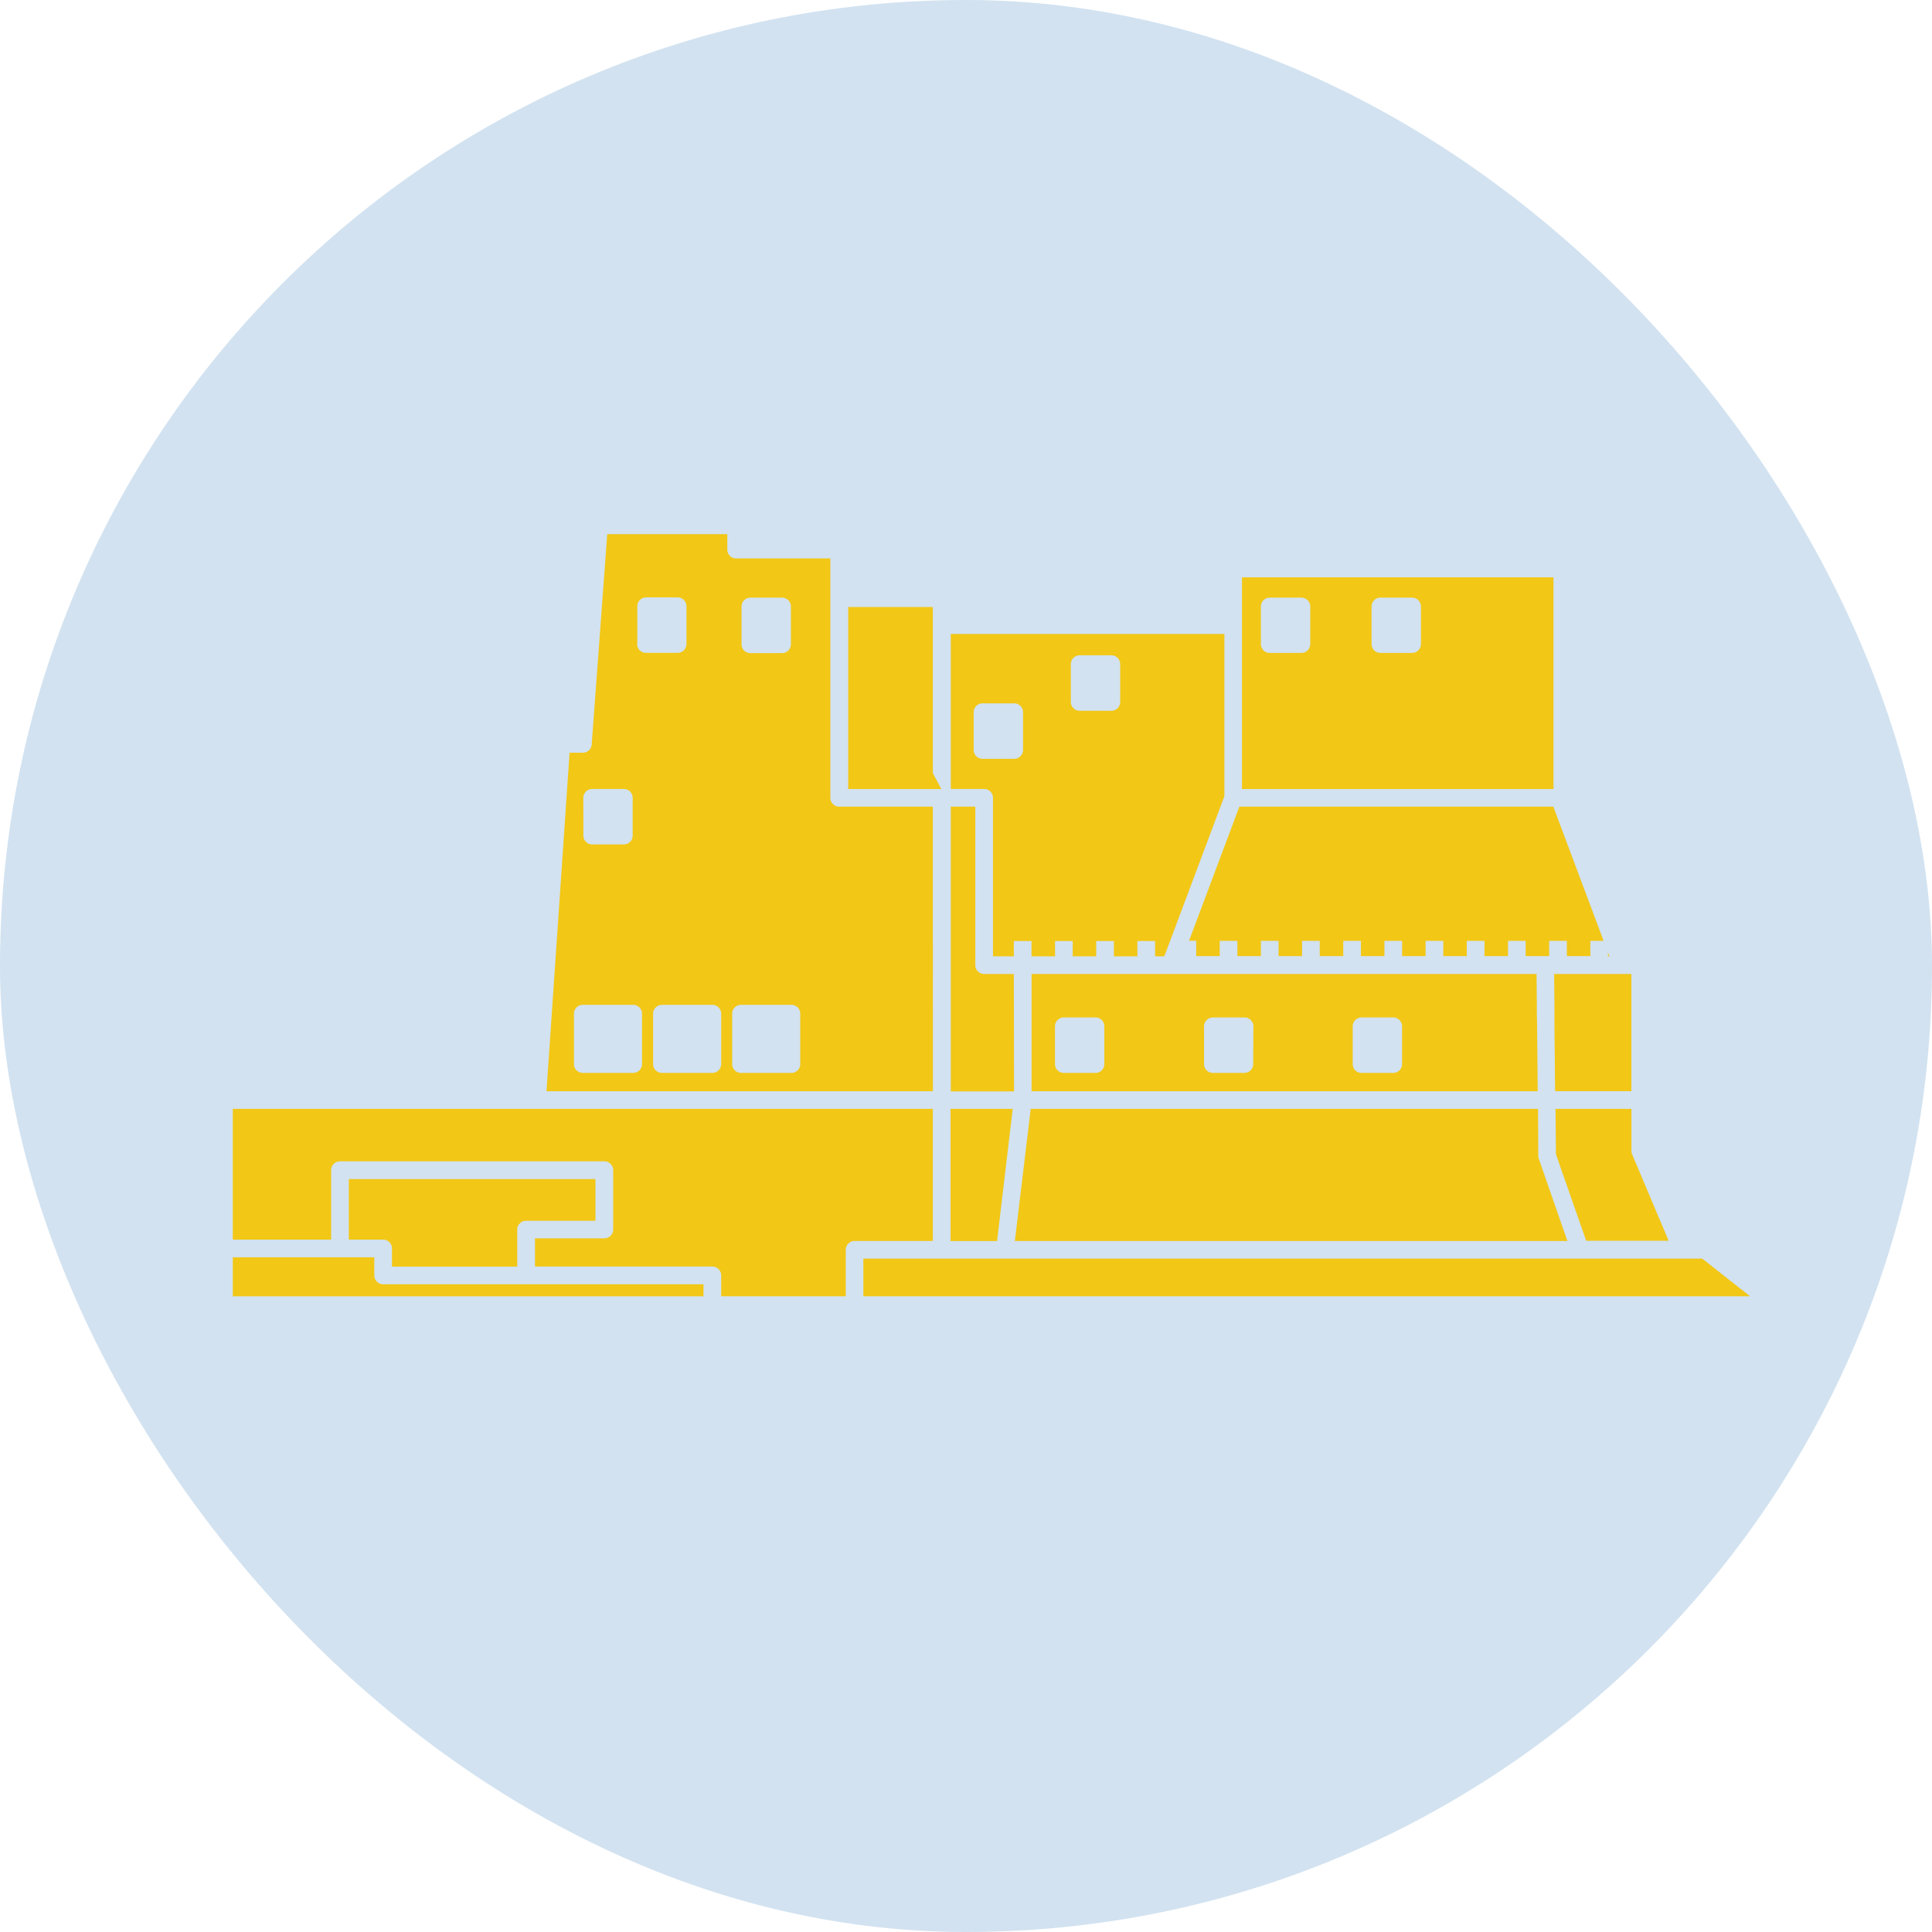
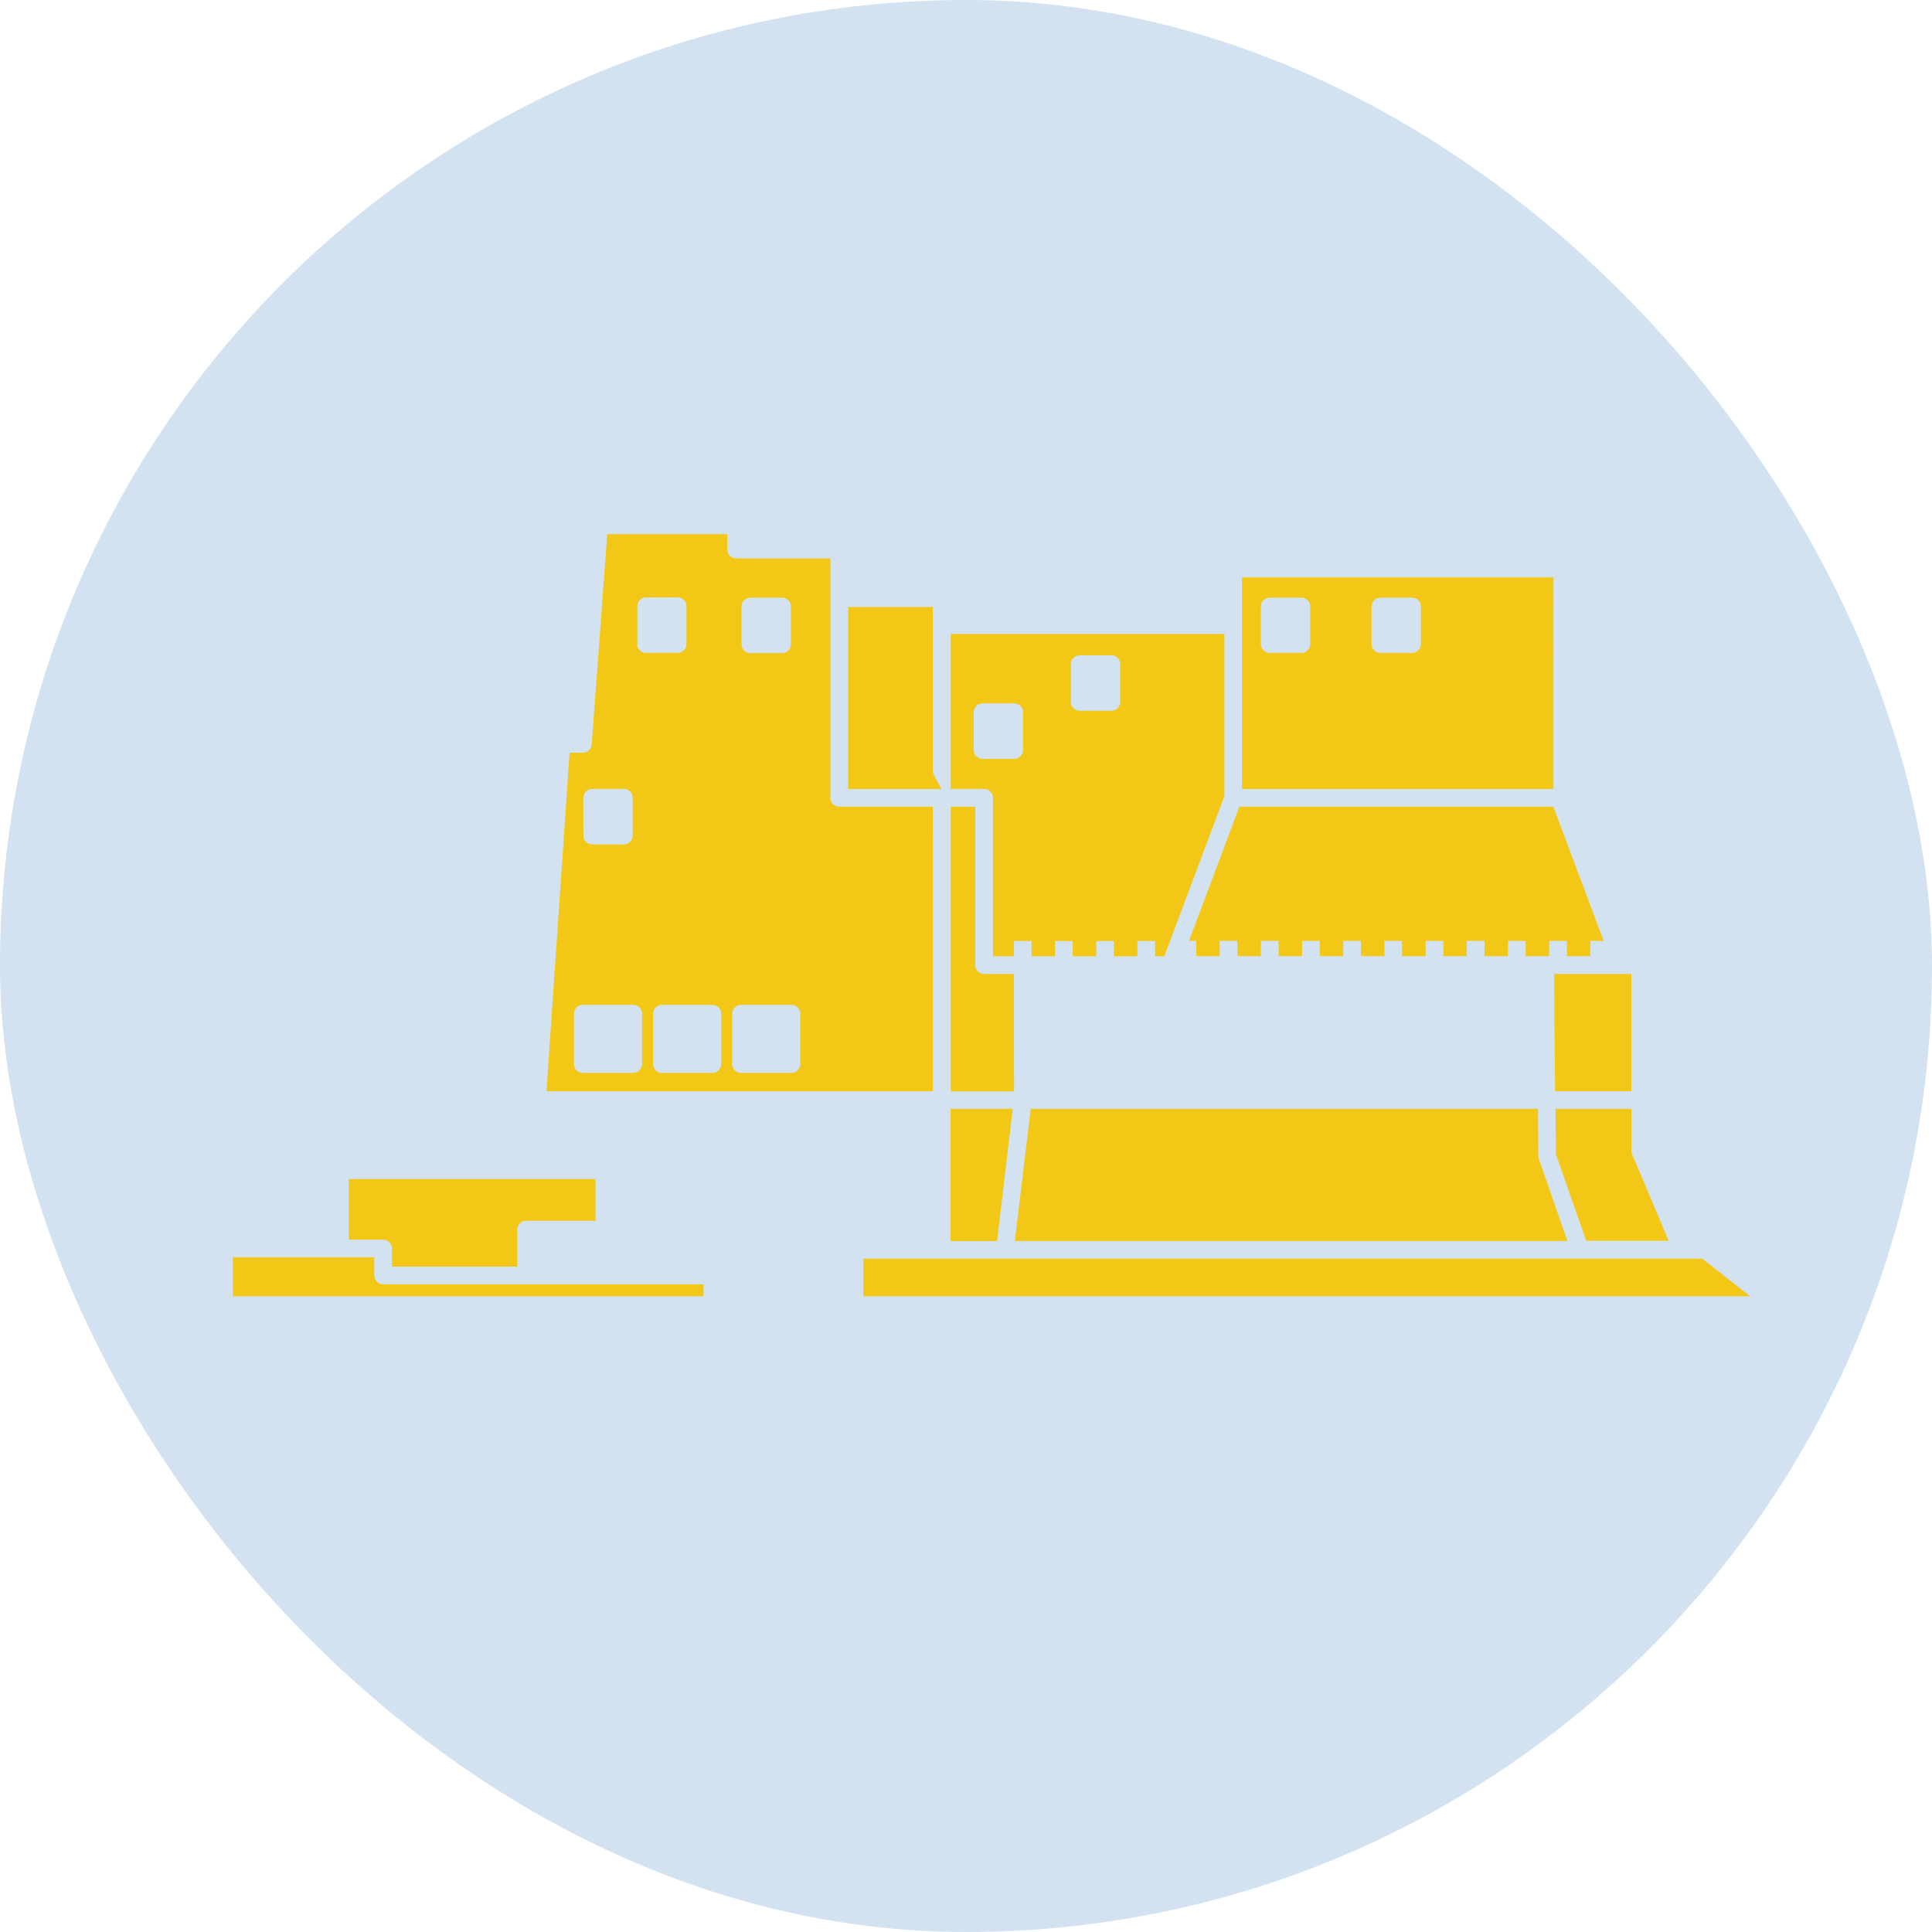
<svg xmlns="http://www.w3.org/2000/svg" id="Raggruppa_556" data-name="Raggruppa 556" width="38" height="38" viewBox="0 0 38 38">
  <rect id="Rettangolo_148" data-name="Rettangolo 148" width="38" height="38" rx="19" fill="#2270b6" opacity="0.2" />
  <g id="noun_Bologna_545897" transform="translate(11 10)">
    <g id="noun_Castel_dell_Ovo_1509880" data-name="noun_Castel dell'Ovo_1509880" transform="translate(-6.226 0.679)">
      <g id="Livello_2" data-name="Livello 2" transform="translate(-0.195 -0.173)">
        <g id="Layer_1" data-name="Layer 1">
          <g id="Raggruppa_223" data-name="Raggruppa 223">
-             <path id="Tracciato_877" data-name="Tracciato 877" d="M13.769,97.528H0V100.1H1.934V98.734a.174.174,0,0,1,.174-.174h5.2a.174.174,0,0,1,.174.174V99.9a.174.174,0,0,1-.174.174H5.944v.555H9.432a.174.174,0,0,1,.174.174v.41h2.45V100.3a.174.174,0,0,1,.174-.174h1.539Z" transform="translate(0 -86.224)" fill="#f2c716" />
            <path id="Tracciato_878" data-name="Tracciato 878" d="M60.82,5.36H58.978a.174.174,0,0,1-.174-.174V.478H56.951A.174.174,0,0,1,56.777.3V0H54.416l-.306,4.138a.174.174,0,0,1-.173.161h-.262l-.454,6.658h7.6Zm-6.875-.174a.174.174,0,0,1,.174-.174h.623a.174.174,0,0,1,.174.174v.743a.174.174,0,0,1-.174.174H54.12a.174.174,0,0,1-.174-.174ZM55.1,10.423a.174.174,0,0,1-.174.174h-.991a.174.174,0,0,1-.174-.174V9.432a.174.174,0,0,1,.174-.174h.991a.174.174,0,0,1,.174.174Zm-.093-8.261V1.418a.174.174,0,0,1,.174-.174H55.8a.174.174,0,0,1,.174.174v.743a.174.174,0,0,1-.174.174h-.623a.174.174,0,0,1-.174-.174Zm1.65,8.261a.174.174,0,0,1-.174.174h-.991a.174.174,0,0,1-.174-.174V9.432a.174.174,0,0,1,.174-.174h.991a.174.174,0,0,1,.174.174Zm.4-9a.174.174,0,0,1,.174-.174h.623a.174.174,0,0,1,.174.174v.743a.174.174,0,0,1-.174.174h-.623a.174.174,0,0,1-.174-.174Zm1.155,9a.174.174,0,0,1-.174.174h-.991a.174.174,0,0,1-.174-.174V9.432a.174.174,0,0,1,.174-.174h.991a.174.174,0,0,1,.174.174Z" transform="translate(-47.051)" fill="#f2c716" />
            <path id="Tracciato_879" data-name="Tracciato 879" d="M23,111.156v-.728a.174.174,0,0,1,.174-.174h1.365v-.82H19.688v1.191h.675a.174.174,0,0,1,.174.174v.357Z" transform="translate(-17.406 -96.749)" fill="#f2c716" />
            <path id="Tracciato_880" data-name="Tracciato 880" d="M5.77,123.243H2.957a.175.175,0,0,1-.174-.174v-.357H0v.767H9.258v-.236Z" transform="translate(0 -108.489)" fill="#f2c716" />
            <path id="Tracciato_881" data-name="Tracciato 881" d="M123.018,97.528h-1.223v2.6h.915Z" transform="translate(-107.678 -86.224)" fill="#f2c716" />
            <path id="Tracciato_882" data-name="Tracciato 882" d="M123.04,49.537h-.584a.174.174,0,0,1-.174-.174V46.246H121.8v5.6h1.244Z" transform="translate(-107.678 -40.886)" fill="#f2c716" />
            <path id="Tracciato_883" data-name="Tracciato 883" d="M122.63,20.164v3.117h.41v-.3h.348v.3h.462v-.3h.348v.3h.462v-.3h.348v.3h.462v-.3h.348v.3H126l1.181-3.148V16.941H121.8V19.99h.661A.174.174,0,0,1,122.63,20.164Zm1.531-2.629a.174.174,0,0,1,.174-.174h.623a.174.174,0,0,1,.174.174v.743a.174.174,0,0,1-.174.174h-.623a.174.174,0,0,1-.174-.174Zm-1.911,1.688v-.743a.174.174,0,0,1,.174-.174h.623a.174.174,0,0,1,.174.174v.743a.174.174,0,0,1-.174.174h-.623a.174.174,0,0,1-.174-.174Z" transform="translate(-107.678 -14.978)" fill="#f2c716" />
            <path id="Tracciato_884" data-name="Tracciato 884" d="M177.237,11.49h.137V7.326h-6.127V11.49Zm-4.647-2.851a.174.174,0,0,1-.174.174h-.623a.174.174,0,0,1-.174-.174V7.9a.174.174,0,0,1,.174-.174h.623a.174.174,0,0,1,.174.174Zm2.177,0a.174.174,0,0,1-.174.174h-.623a.174.174,0,0,1-.174-.174V7.9a.174.174,0,0,1,.174-.174h.623a.174.174,0,0,1,.174.174Z" transform="translate(-151.398 -6.477)" fill="#f2c716" />
-             <path id="Tracciato_885" data-name="Tracciato 885" d="M233.349,71.017v.072h.027Z" transform="translate(-206.302 -62.786)" fill="#f2c716" />
            <path id="Tracciato_886" data-name="Tracciato 886" d="M162.391,48.885v.3h.462v-.3h.348v.3h.462v-.3h.348v.3h.462v-.3h.348v.3h.462v-.3h.348v.3h.462v-.3h.348v.3h.462v-.3h.348v.3h.462v-.3h.348v.3h.462v-.3h.348v.3h.462v-.3h.348v.3h.462v-.3h.261l-.779-2.079-.21-.56h-6.175l-.99,2.639Z" transform="translate(-143.442 -40.886)" fill="#f2c716" />
            <path id="Tracciato_887" data-name="Tracciato 887" d="M225.945,97.528h-1.493l.009.894.594,1.7h1.622l-.718-1.7a.174.174,0,0,1-.014-.068Z" transform="translate(-198.436 -86.224)" fill="#f2c716" />
            <path id="Tracciato_888" data-name="Tracciato 888" d="M132.71,100.127h10.868l-.563-1.617a.177.177,0,0,1-.01-.055L143,97.528h-9.978Z" transform="translate(-117.328 -86.224)" fill="#f2c716" />
            <path id="Tracciato_889" data-name="Tracciato 889" d="M224.734,74.635h-.51l.006.607,0,.174,0,.174v.042l.013,1.308h1.5V74.635h-1.009Z" transform="translate(-198.235 -65.984)" fill="#f2c716" />
-             <path id="Tracciato_890" data-name="Tracciato 890" d="M145.472,75.416l0-.174-.006-.607h-9.932v2.306h9.955l-.013-1.351Zm-8.507.991a.174.174,0,0,1-.174.174h-.623a.174.174,0,0,1-.174-.174v-.743a.174.174,0,0,1,.174-.174h.623a.174.174,0,0,1,.174.174Zm2.928,0a.174.174,0,0,1-.174.174H139.1a.174.174,0,0,1-.174-.174v-.743a.175.175,0,0,1,.174-.174h.623a.175.175,0,0,1,.174.174Zm2.928,0a.174.174,0,0,1-.174.174h-.623a.174.174,0,0,1-.174-.174v-.743a.175.175,0,0,1,.174-.174h.623a.175.175,0,0,1,.174.174Z" transform="translate(-119.823 -65.984)" fill="#f2c716" />
            <path id="Tracciato_891" data-name="Tracciato 891" d="M106.232,15.943l-.167-.312V12.363H104.4v3.58h1.836Z" transform="translate(-92.296 -10.93)" fill="#f2c716" />
-             <path id="Tracciato_892" data-name="Tracciato 892" d="M123.514,122.947h-16.5v.739h17.439Z" transform="translate(-94.612 -108.697)" fill="#f2c716" />
+             <path id="Tracciato_892" data-name="Tracciato 892" d="M123.514,122.947h-16.5v.739h17.439" transform="translate(-94.612 -108.697)" fill="#f2c716" />
          </g>
        </g>
      </g>
    </g>
  </g>
</svg>